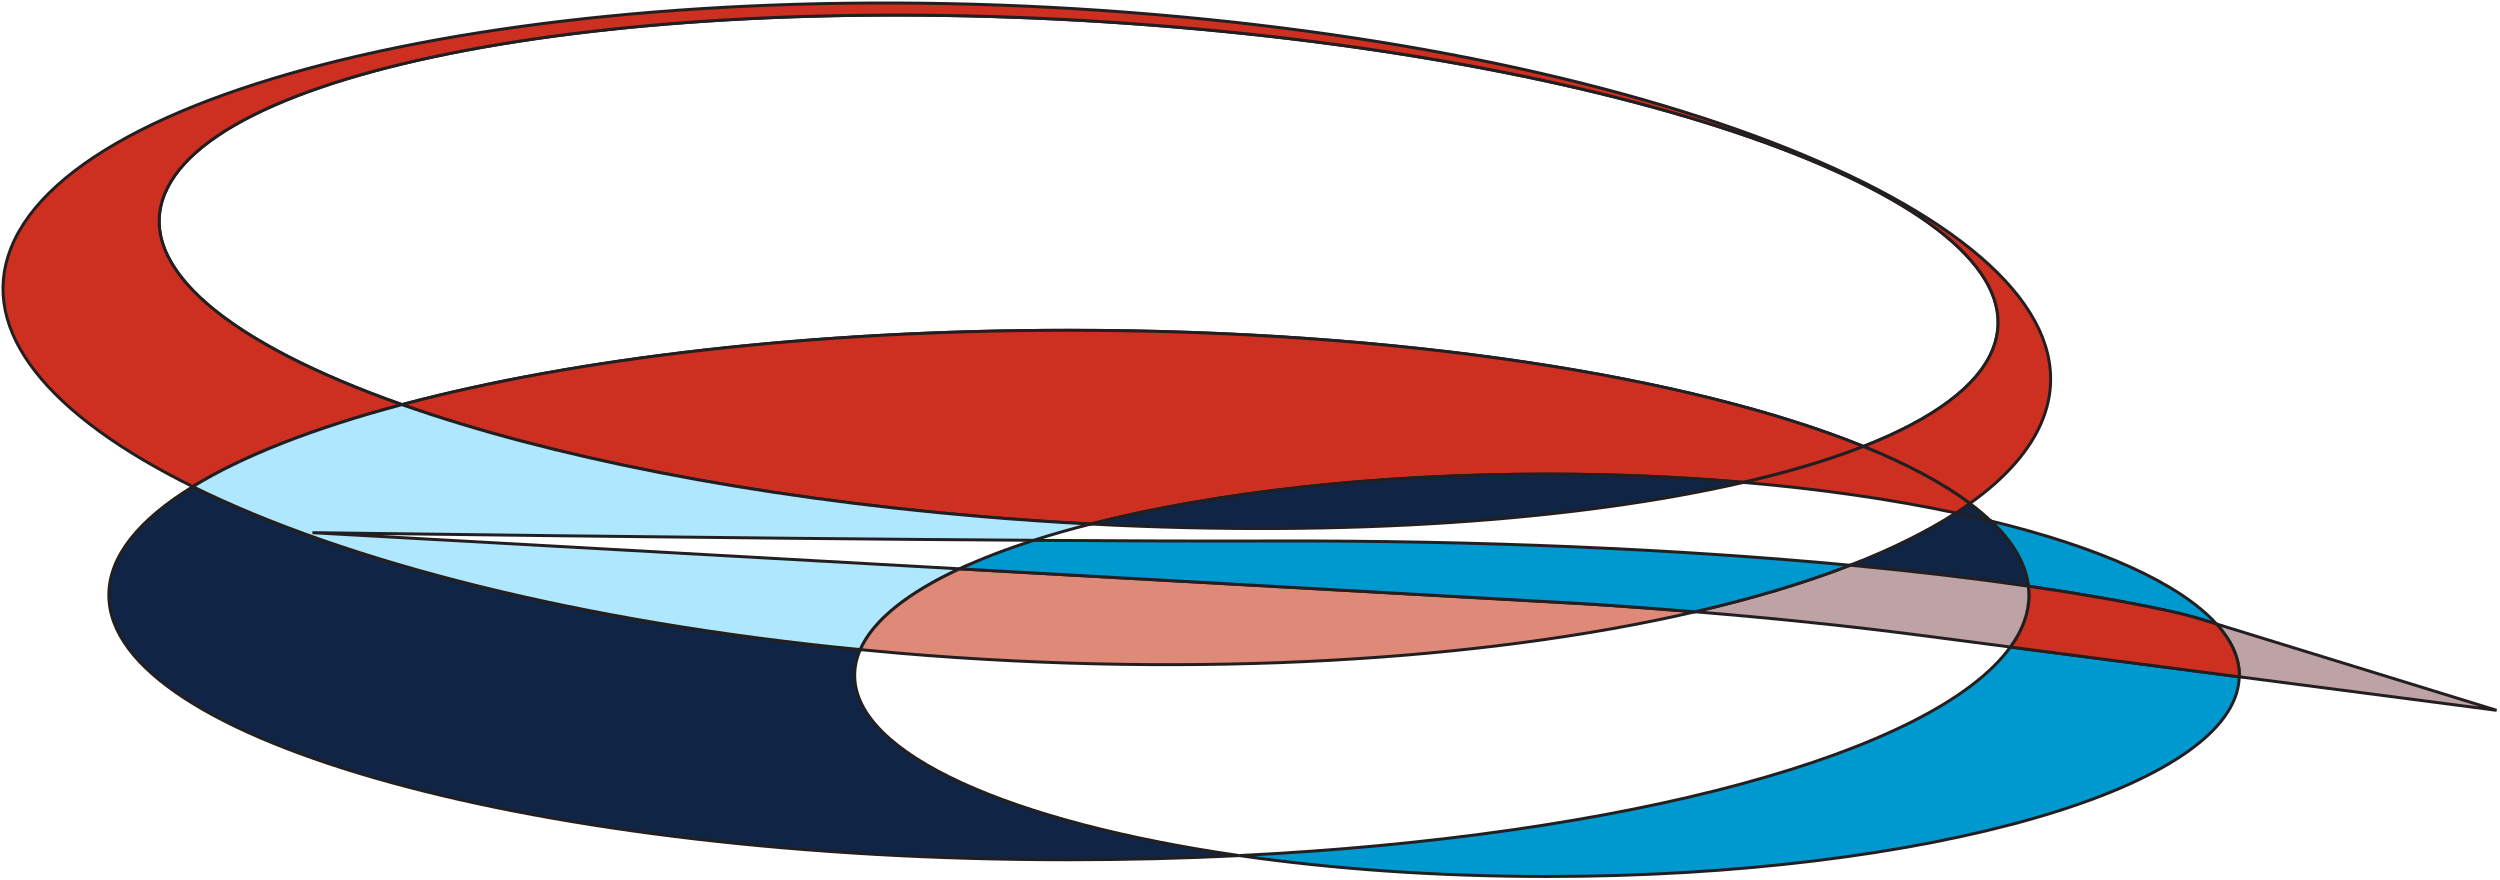
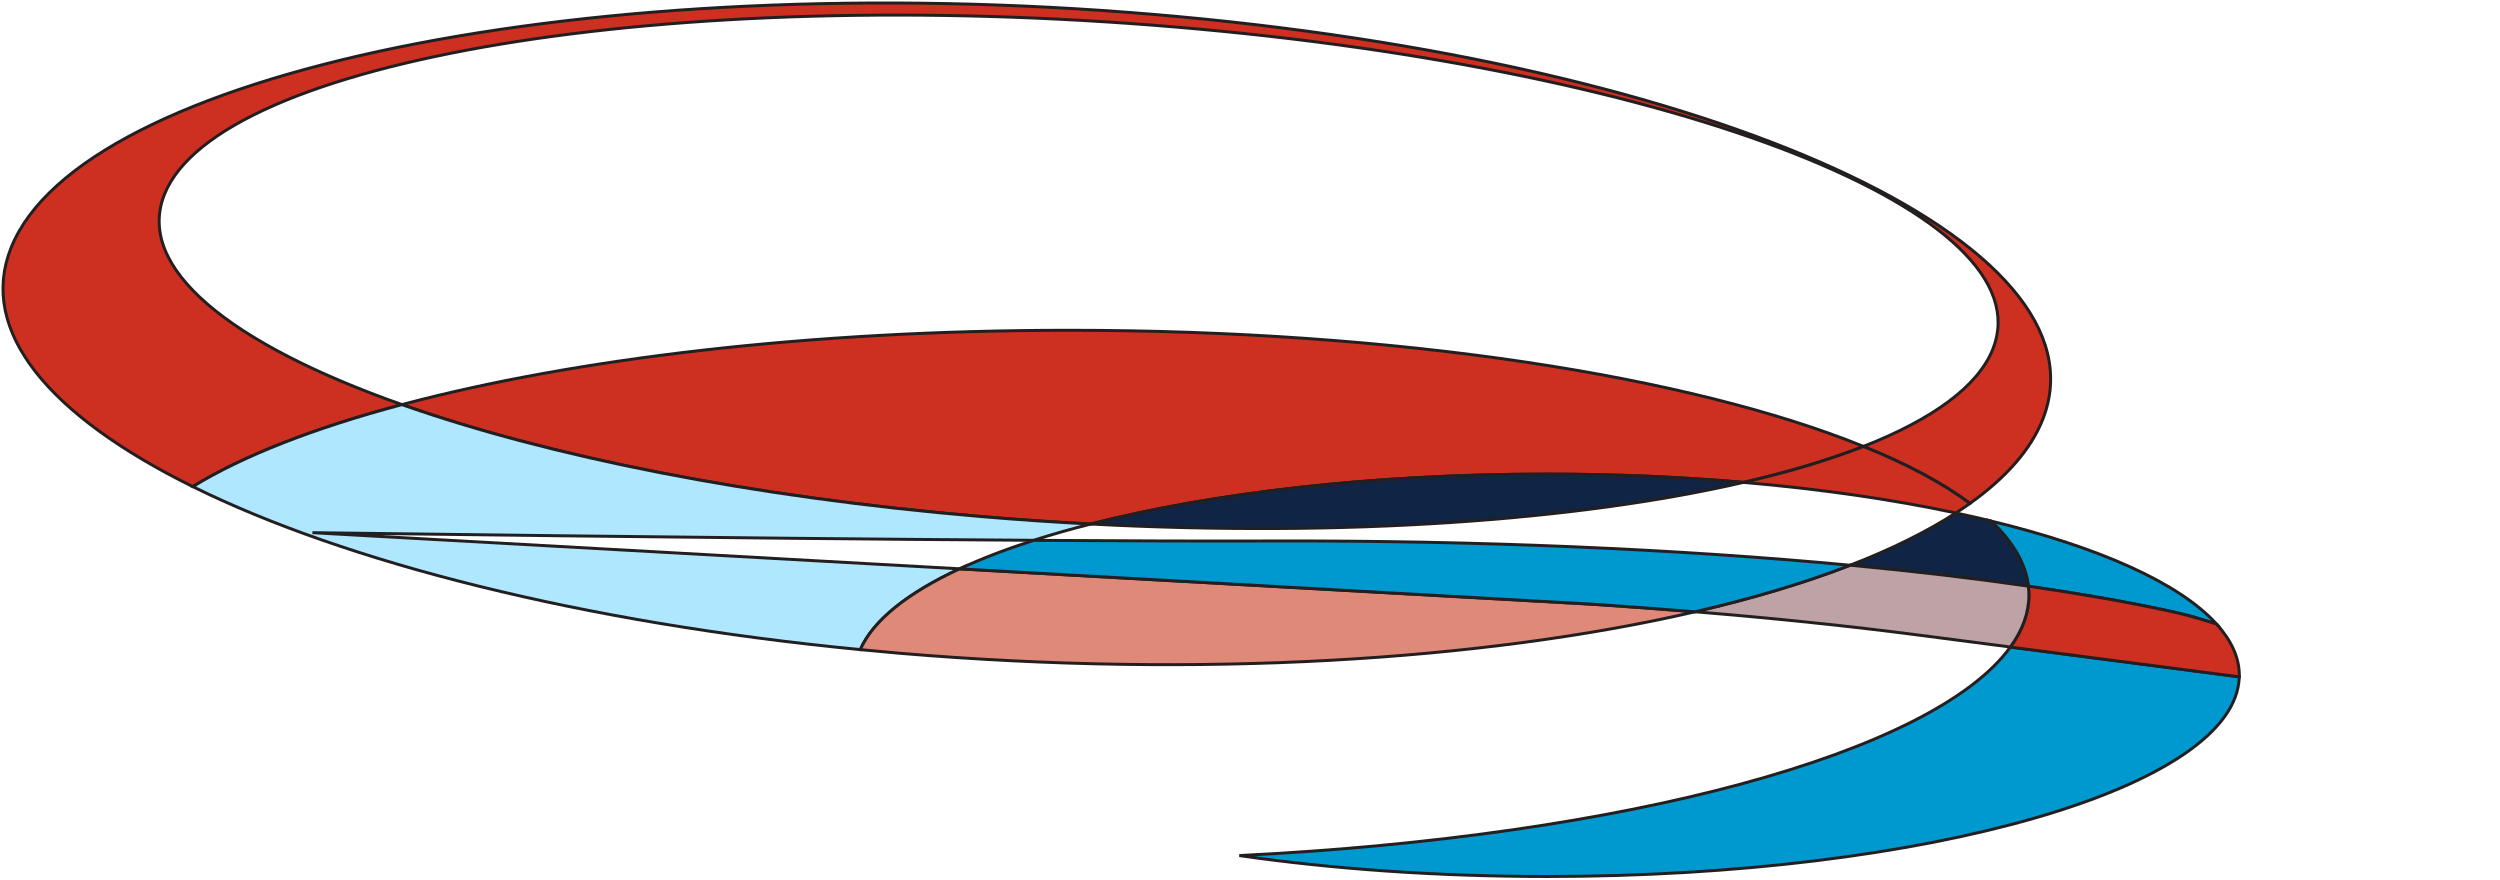
<svg xmlns="http://www.w3.org/2000/svg" width="835" height="294" viewBox="0 0 835 294" fill="none">
-   <path d="M622.403 149.11C645.418 140.093 660.649 129.12 665.622 116.59C683.534 71.443 561.349 23.29 392.703 9.046C224.058 -5.211 72.817 19.85 54.904 64.997C45.193 89.453 76.618 114.791 134.261 135.144C191.943 119.777 270.466 110.325 357.009 110.325C467.374 110.325 564.721 125.704 622.403 149.11Z" stroke="#231F20" stroke-miterlimit="10" />
  <path d="M724.085 203.987C728.238 204.88 731.935 205.822 735.124 206.812L740.318 208.417C727.939 194.753 701.135 182.79 664.906 173.99C672.248 180.943 676.57 188.246 677.468 195.791C694.496 198.265 710.156 200.993 724.085 203.987Z" fill="#0099CF" stroke="#231F20" stroke-miterlimit="10" />
  <path d="M671.467 216.106C645.848 251.56 543.372 279.373 413.936 285.758C444.892 290.225 479.78 292.748 516.698 292.748C643.83 292.748 746.983 262.931 747.908 226.053L671.467 216.106Z" fill="#0099CF" stroke="#231F20" stroke-miterlimit="10" />
-   <path d="M664.906 173.977C662.823 172.009 660.506 170.066 657.954 168.146C656.444 169.221 654.869 170.271 653.255 171.321C657.238 172.166 661.118 173.047 664.906 173.977Z" fill="#102445" stroke="#231F20" stroke-miterlimit="10" />
  <path d="M582.373 161.109C597.461 157.633 610.908 153.613 622.403 149.098C564.721 125.692 467.374 110.313 357.009 110.313C270.466 110.313 191.943 119.765 134.261 135.132C183.025 152.345 250.536 165.998 327.823 172.529C340.085 173.567 352.244 174.388 364.286 175.015C404.979 164.646 458.313 158.345 516.698 158.345C539.518 158.345 561.558 159.311 582.373 161.097V161.109Z" fill="#CD2F20" stroke="#231F20" stroke-miterlimit="10" />
-   <path d="M285.463 225.558C285.463 222.649 286.101 219.788 287.337 216.976C194.234 207.934 115.567 187.811 64.394 162.534C46.378 173.579 36.354 185.844 36.354 198.748C36.354 247.577 179.914 287.159 357.009 287.159C376.431 287.159 395.463 286.676 413.936 285.771C337.795 274.774 285.463 251.947 285.463 225.558Z" fill="#102445" stroke="#231F20" stroke-miterlimit="10" />
  <path d="M582.373 161.109C561.558 159.323 539.518 158.357 516.698 158.357C458.313 158.357 404.979 164.646 364.286 175.028C448.901 179.446 526.761 173.953 582.373 161.109Z" fill="#102445" stroke="#231F20" stroke-miterlimit="10" />
  <path d="M617.976 188.777C639.195 190.781 659.138 193.123 677.468 195.779C676.569 188.234 672.247 180.931 664.905 173.978C661.117 173.06 657.238 172.179 653.254 171.322C643.465 177.647 631.606 183.49 617.976 188.777Z" fill="#102445" stroke="#231F20" stroke-miterlimit="10" />
  <path d="M134.261 135.144C76.618 114.791 45.193 89.453 54.904 64.997C72.817 19.85 224.058 -5.211 392.703 9.034C561.349 23.278 683.534 71.431 665.622 116.578C660.649 129.096 645.405 140.081 622.403 149.098C636.905 154.977 648.894 161.363 657.954 168.147C669.931 159.612 678.249 150.233 682.246 140.153C705.626 81.233 572.675 20.634 385.283 4.809C197.905 -11.017 27.046 23.918 3.666 82.838C-7.373 110.663 16.449 138.85 64.394 162.534C81.239 152.201 105.088 142.918 134.261 135.144Z" fill="#CD2F20" stroke="#231F20" stroke-miterlimit="10" />
  <path d="M622.402 149.11C610.895 153.625 597.447 157.644 582.373 161.121C608.174 163.342 632.088 166.831 653.255 171.333C654.869 170.283 656.457 169.233 657.954 168.159C648.894 161.374 636.904 154.989 622.402 149.11Z" fill="#CD2F20" stroke="#231F20" stroke-miterlimit="10" />
  <path d="M287.338 216.964C291.647 207.15 303.245 198 320.494 189.984L104.359 177.913C106.781 177.913 239.471 179.784 345.267 180.46C351.242 178.54 357.595 176.73 364.286 175.028C352.257 174.4 340.086 173.579 327.823 172.541C250.536 166.01 183.013 152.358 134.261 135.144C105.088 142.918 81.24 152.189 64.394 162.534C115.568 187.811 194.234 207.934 287.338 216.976V216.964Z" fill="#AFE7FF" stroke="#231F20" stroke-miterlimit="10" />
  <path d="M320.493 189.996C303.245 198.011 291.646 207.161 287.337 216.975C291.737 217.398 296.163 217.808 300.615 218.195C400.397 226.62 495.479 220.657 566.113 204.349C554.931 203.431 543.488 202.574 531.812 201.814L320.48 190.008L320.493 189.996Z" fill="#DF8A79" stroke="#231F20" stroke-miterlimit="10" />
-   <path d="M747.908 226.053L833.864 237.243L740.318 208.417C745.278 213.897 747.934 219.643 747.934 225.57C747.934 225.739 747.921 225.896 747.908 226.065V226.053Z" fill="#BDA2A6" stroke="#231F20" stroke-miterlimit="10" />
  <path d="M724.085 203.987C710.156 200.993 694.495 198.253 677.468 195.791C677.585 196.768 677.663 197.758 677.663 198.748C677.663 204.699 675.515 210.506 671.467 216.119L747.907 226.066C747.907 225.897 747.934 225.74 747.934 225.571C747.934 219.644 745.278 213.898 740.318 208.417L735.124 206.812C731.922 205.822 728.238 204.88 724.085 203.987Z" fill="#CD2F20" stroke="#231F20" stroke-miterlimit="10" />
  <path d="M677.468 195.778C659.139 193.123 639.196 190.781 617.977 188.777C602.772 194.668 585.354 199.883 566.127 204.325C592.97 206.534 618.315 209.178 641.708 212.232L671.454 216.107C675.516 210.493 677.651 204.687 677.651 198.736C677.651 197.746 677.573 196.756 677.455 195.778H677.468Z" fill="#BDA2A6" stroke="#231F20" stroke-miterlimit="10" />
  <path d="M424.649 180.689C402.649 180.762 375.025 180.665 345.266 180.472C336.075 183.417 327.783 186.604 320.493 189.996L531.824 201.802C543.501 202.575 554.944 203.42 566.126 204.337C585.367 199.895 602.772 194.68 617.976 188.789C560.49 183.381 493.708 180.484 424.649 180.689Z" fill="#0099CF" stroke="#231F20" stroke-miterlimit="10" />
</svg>